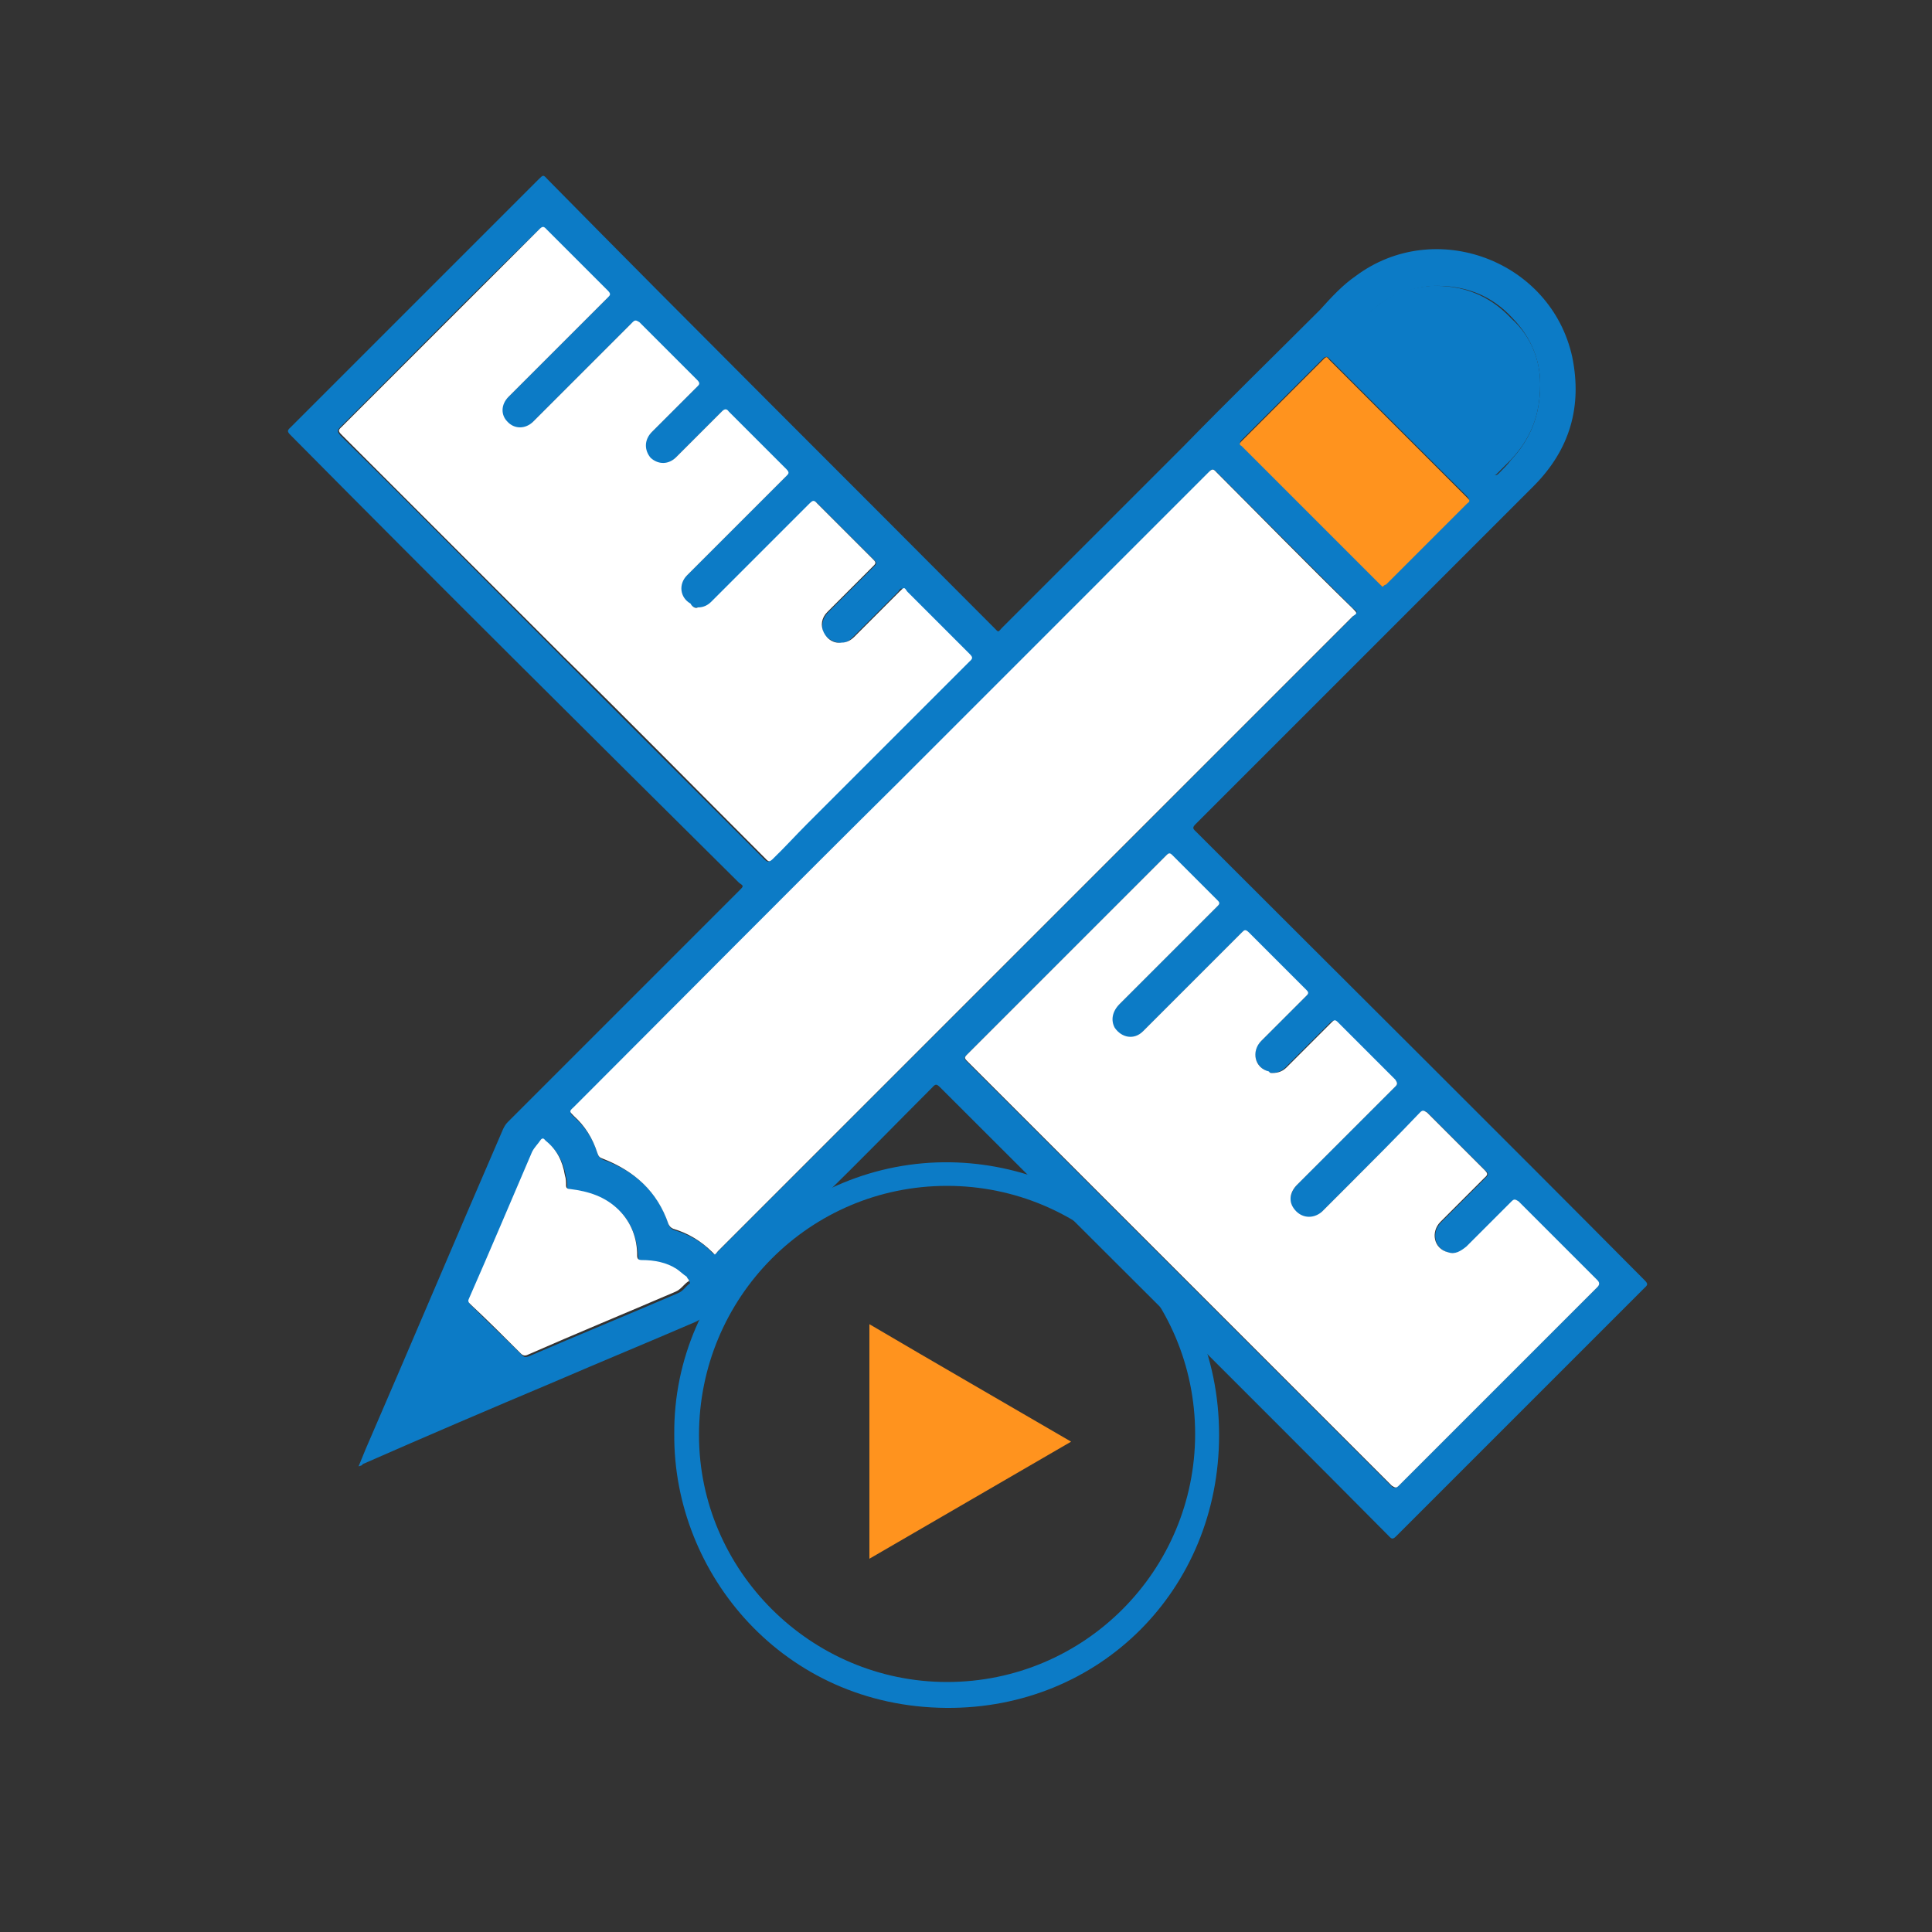
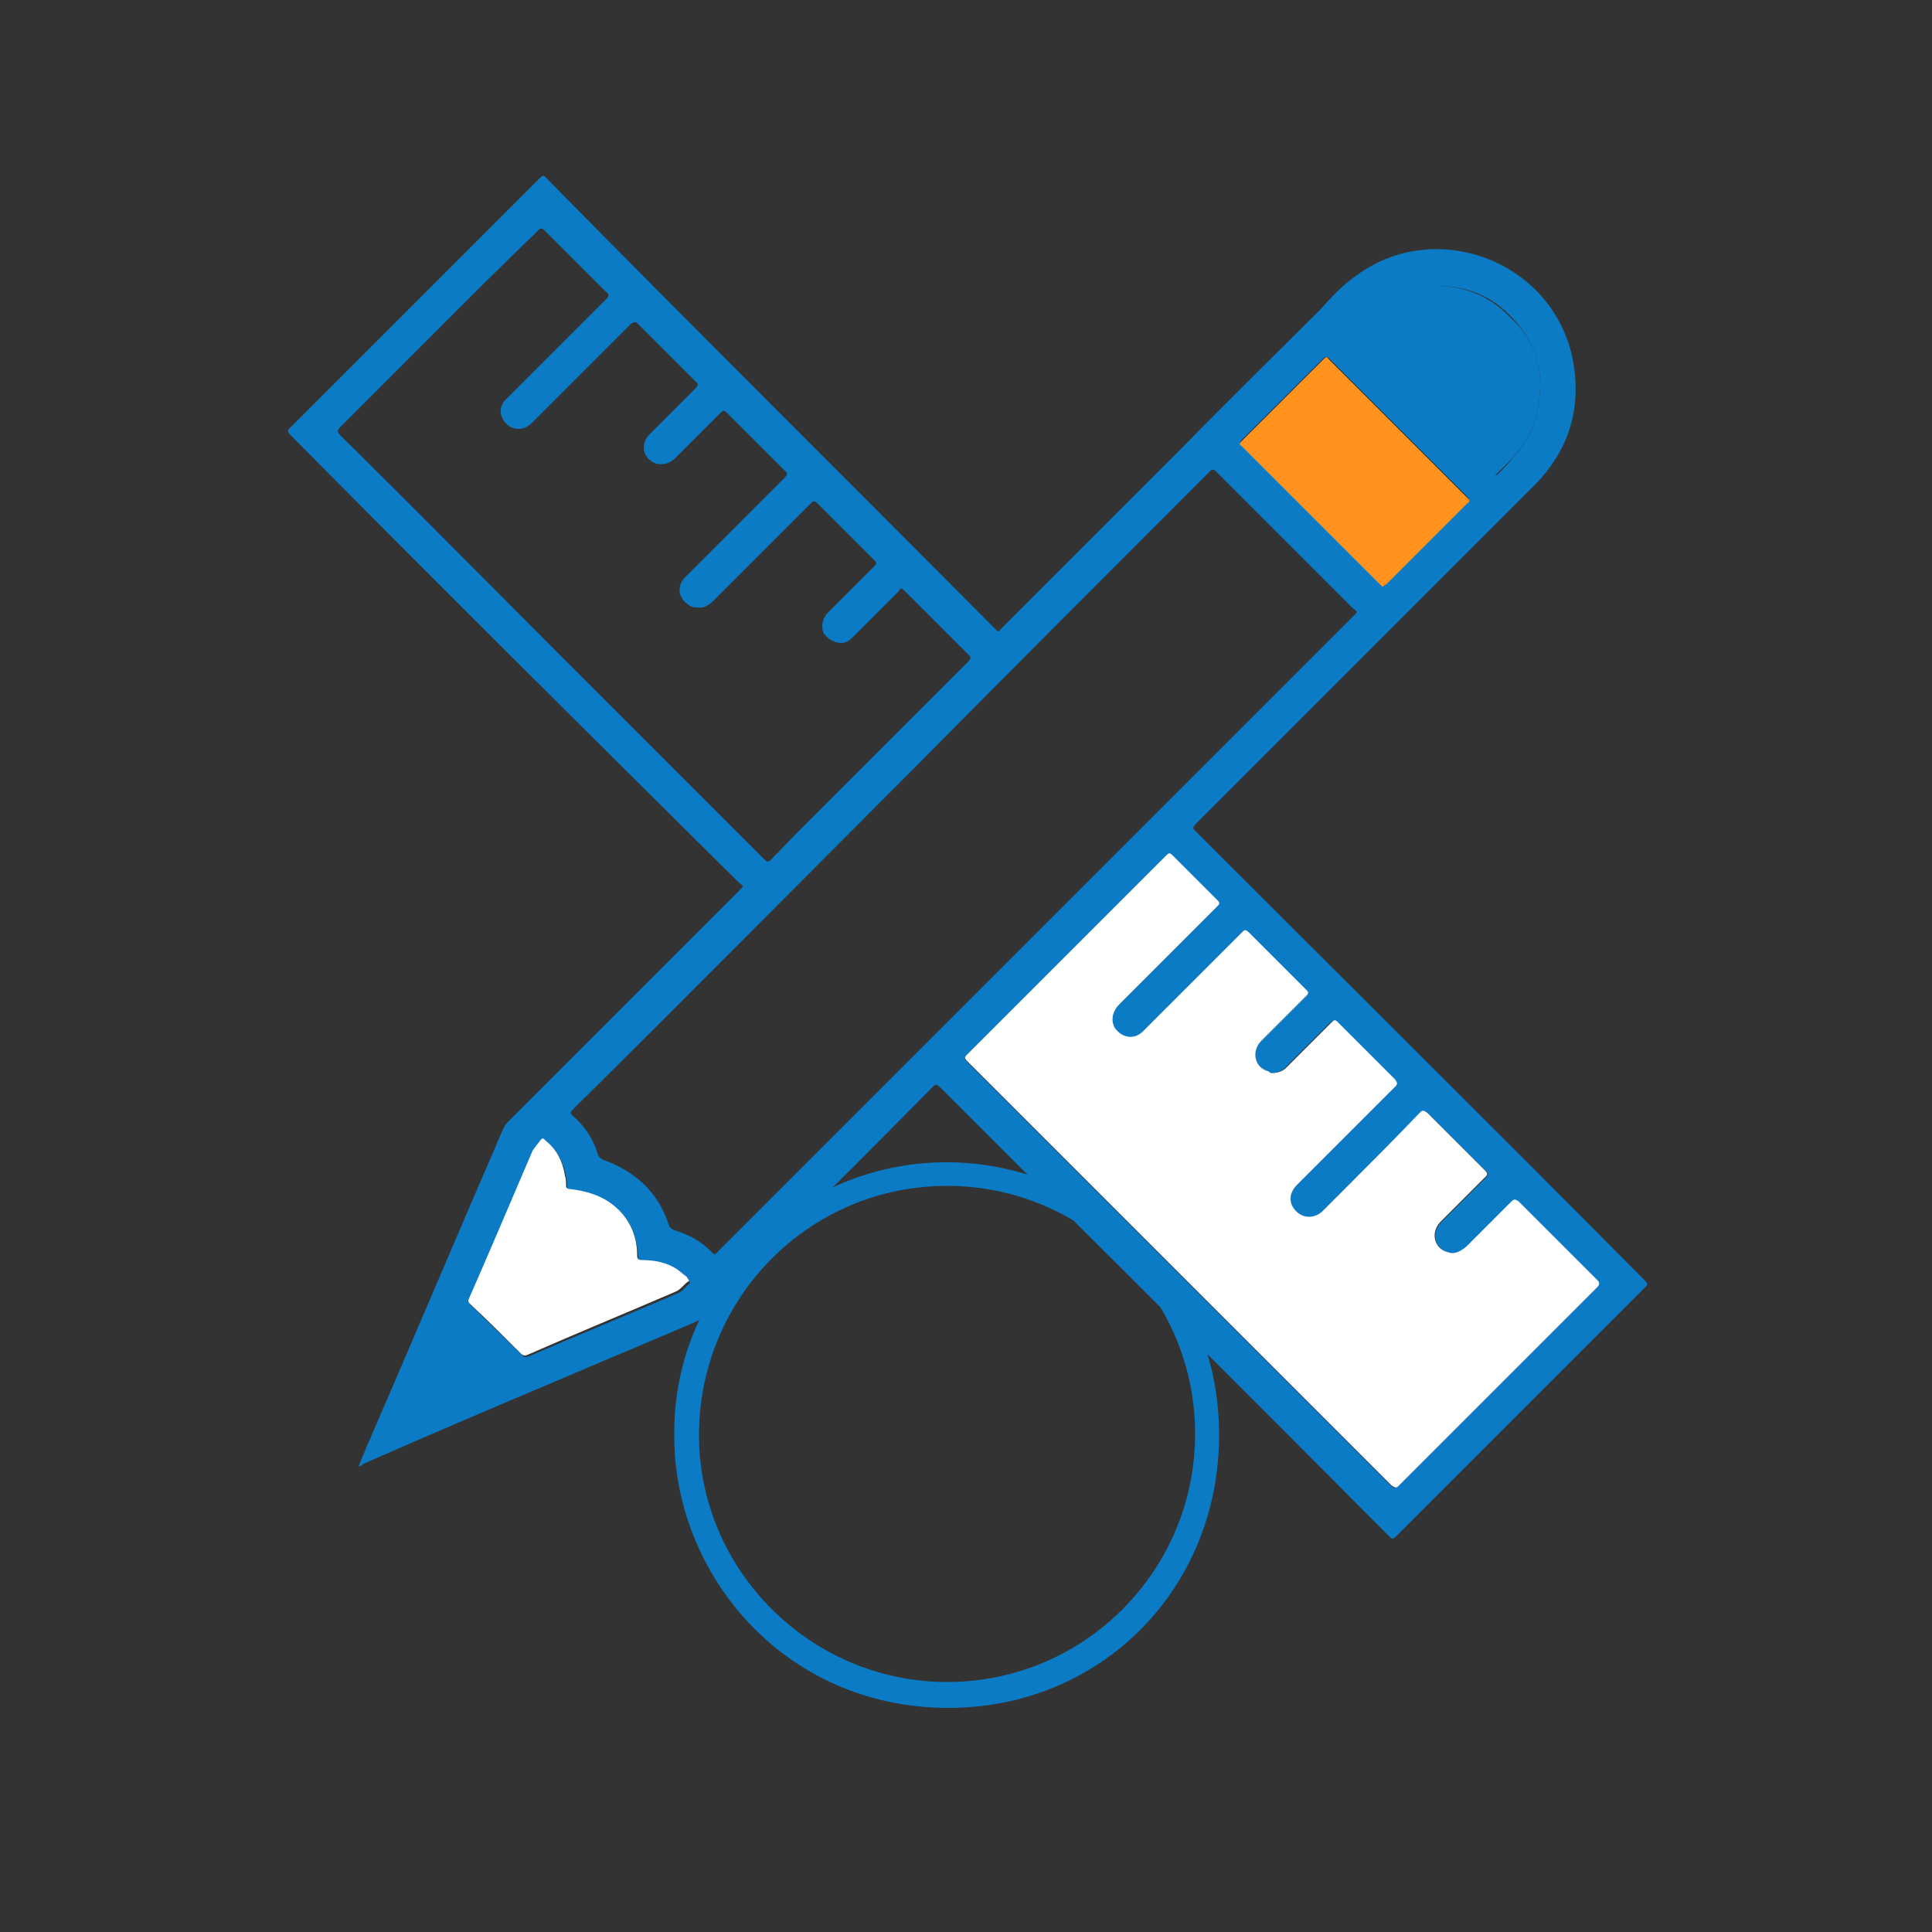
<svg xmlns="http://www.w3.org/2000/svg" version="1.1" id="Layer_1" x="0px" y="0px" viewBox="0 0 500 500" style="enable-background:new 0 0 500 500;" xml:space="preserve">
  <rect x="0" y="0" width="500" height="500" fill="#333333" stroke="none" />
  <style type="text/css">
	.st0{fill:#0C7BC6;}
	.st1{fill:#FF931E;}
	.st2{fill:#FFFFFF;}
</style>
  <path class="st0" d="M92.8,379.5c0.6-1.5,1.2-2.9,1.8-4.4c12-27.7,23.6-55.2,35.6-82.9c0.3-0.6,0.6-1.2,1.2-1.8  c7.6-7.6,15.2-15.2,23.1-23.1c12.3-12.3,24.5-24.5,36.8-36.8c1.2-1.2,1.2-1.2,0-2c-38.8-38.5-77.6-77-116.1-115.9  c-0.9-0.9-0.9-1.2,0-2c21.3-21.3,42.6-42.6,64.2-64.2c1.2-1.2,1.2-1.2,2.3,0c38.2,38.8,77,77.3,115.6,116.1c1.2,1.2,0.9,1.2,2,0  c15.8-15.8,31.2-31.2,47-47c11.7-12,23.6-23.6,35.3-35.3c2.9-3.2,5.8-6.4,9.3-8.8c20.4-15.2,50.5-4.1,56,21  c2.6,12.8-0.6,23.9-9.9,33.3c-12.5,12.5-25.1,25.1-37.6,37.6c-16.6,16.6-33.3,33.3-49.9,49.9c-0.9,0.9-0.9,1.2,0,2  c38.8,38.8,77.6,77.3,116.1,116.1c0.9,0.9,0.9,1.2,0,2c-21.3,21.3-42.9,42.9-64.2,64.2c-0.9,0.9-1.2,0.9-2,0  c-38.5-38.8-77.3-77.3-116.1-116.1c-0.9-0.9-1.2-0.9-2,0c-9.6,9.6-19,19.3-28.6,28.6c-10.2,10.2-20.7,20.7-30.9,30.9  c-0.6,0.6-1.2,0.9-1.8,1.2c-12.3,5.3-24.2,10.2-36.5,15.5c-16.6,7-33,14-49.6,21.3C93.7,379.3,93.4,379.3,92.8,379.5z M185,324.7  c0.3-0.3,0.6-0.6,0.9-0.9c54.9-54.9,109.4-109.4,164.3-164.3c1.2-1.2,1.2-1.2,0-2c-11.7-11.7-23.3-23.3-35.3-35.3  c-0.9-0.9-1.2-0.9-2,0c-26.6,26.6-53.1,53.1-79.7,80c-28.3,28.3-56.3,56.6-84.6,84.6c-1.2,1.2-1.2,1.2,0,2.3c2.9,2.6,5,5.8,6.1,9.6  c0.3,0.9,0.9,1.2,1.5,1.5c8.2,2.9,14.3,8.5,16.9,16.9c0.3,0.6,0.6,0.9,1.2,1.2c4.1,1.2,7.6,3.2,10.2,6.1  C184.7,324.4,184.7,324.4,185,324.7z M180.6,157.2c-0.9,0-1.5,0-2.3-0.6c-2.9-1.8-3.2-5-0.9-7.3c8.5-8.5,17.2-17.2,25.7-25.7  c0.6-0.6,0.9-1.2,0-1.8c-5-5-9.9-9.9-14.9-14.9c-0.9-0.9-1.2-0.6-1.8,0c-3.8,3.8-7.9,7.9-11.7,11.7c-2,2-5,2-6.7,0.3  c-2-1.8-1.8-4.7,0.3-6.7c3.8-3.8,7.9-7.9,11.7-11.7c0.6-0.6,0.9-1.2,0-1.8c-5-5-9.9-9.9-14.9-14.9c-0.6-0.6-0.9-0.6-1.8,0  c-3.8,3.8-7.9,7.9-11.7,11.7c-4.7,4.7-9.3,9.3-14,14c-2,2-5,2-6.7,0c-1.8-1.8-1.8-4.7,0.3-6.4c8.5-8.5,17.2-17.2,25.7-25.7  c0.6-0.6,0.9-1.2,0-1.8c-5.3-5.3-10.5-10.5-15.8-15.8c-0.9-0.9-1.2-0.9-2,0c-17.2,16.6-34.1,33.9-51.1,50.8c-0.9,0.9-0.6,1.2,0,2  c19.3,19,38.2,38.2,57.5,57.5c17.5,17.5,34.7,34.7,52.2,52.2c0.9,0.9,1.2,0.9,2,0c2.9-2.9,5.8-6.1,8.8-9c14-14,28-28,42-42  c0.9-0.9,0.9-1.2,0-2c-5.3-5.3-10.8-10.8-16.1-16.1c-1.2-1.2-1.2-1.2-2,0c-3.8,3.8-7.6,7.6-11.7,11.7c-0.9,0.9-1.8,1.5-2.9,1.5  c-2,0-3.8-1.2-4.7-2.6c-0.6-1.8-0.3-3.8,1.2-5.3c4.1-4.1,7.9-7.9,12-12c0.6-0.6,0.6-0.9,0-1.5c-5-5-9.6-9.6-14.6-14.6  c-0.9-0.9-1.2-0.9-2,0c-8.5,8.5-16.9,16.9-25.4,25.4C183.3,156.6,182.1,157.5,180.6,157.2z M329.2,277.7c-0.3,0-0.6,0-0.9-0.3  c-3.5-1.2-4.7-5.3-2-7.9c3.8-3.8,7.9-7.9,11.7-11.7c0.6-0.6,0.6-0.9,0-1.5c-5-5-9.9-9.9-14.9-14.9c-0.6-0.9-1.2-0.6-1.8,0  c-6.7,6.7-13.4,13.4-20.1,20.1c-1.8,1.8-3.8,3.8-5.5,5.5c-2.3,2.3-5.8,1.8-7.3-0.9c-1.2-2-0.9-4.1,1.2-6.1  c8.5-8.5,16.9-16.9,25.4-25.4c0.6-0.6,0.6-0.9,0-1.5c-3.8-3.8-7.9-7.9-11.7-11.7c-0.6-0.6-0.9-0.6-1.5,0  c-17.2,17.2-34.4,34.4-51.7,51.7c-0.6,0.6-0.6,0.9,0,1.5c36.8,36.8,73.2,73.2,110,110c0.6,0.6,0.9,0.6,1.8,0  c17.2-17.2,34.1-34.1,51.4-51.4c0.6-0.6,0.6-1.2,0-1.8c-6.7-6.7-13.7-13.7-20.4-20.4c-0.6-0.6-0.9-0.6-1.5,0  c-3.8,3.8-7.6,7.6-11.7,11.7c-1.2,1.2-2.9,2-4.7,1.5c-3.8-0.9-4.7-5.3-2-7.9c3.8-3.8,7.6-7.6,11.4-11.4c0.9-0.9,0.9-1.2,0-2  c-5-5-9.9-9.9-14.9-14.9c-0.6-0.6-1.2-0.6-1.8,0c-6.1,6.1-12.3,12.3-18.7,18.7c-2.3,2.3-4.7,4.7-7,7c-2.3,2.3-5.8,1.8-7.3-0.9  c-1.2-2-0.9-4.1,0.9-6.1c8.5-8.5,16.9-16.9,25.4-25.4c0.6-0.6,0.9-0.9,0-1.8c-5-5-9.9-9.9-15.2-14.9c-0.6-0.6-0.9-0.6-1.5,0  c-3.8,3.8-7.6,7.6-11.7,11.7C331.8,277.1,330.6,277.7,329.2,277.7z M357.8,151.9c0.3-0.3,0.6-0.6,0.9-0.9c7-7,14-14,21-21  c0.6-0.6,0.6-0.9,0-1.5c-4.1-4.1-8.5-8.5-12.5-12.5c-7.6-7.6-15.2-15.2-23.1-23.1c-0.3-0.3-0.6-0.9-1.5-0.3  c-7,7-14.3,14.3-21.3,21.3c-0.6,0.6-0.3,0.9,0,1.2c1.2,0.9,2,2,2.9,2.9c10.8,10.8,21.9,21.9,32.7,32.7  C357.2,151.3,357.5,151.6,357.8,151.9z M178.3,331.4c0-0.3-0.3-0.3-0.3-0.3c-0.9-0.9-1.5-1.5-2.6-2.3c-2.9-1.8-5.8-2.3-9-2.3  c-0.9,0-1.2-0.3-1.2-1.2c-0.3-4.4-1.5-8.5-4.7-11.7c-3.5-3.5-7.9-5-12.8-5.5c-0.6,0-0.9-0.3-0.9-0.9c0-0.9,0-1.8-0.3-2.6  c-0.6-3.5-2-6.7-5-9c-0.3-0.3-0.6-0.6-1.2-0.3c-0.9,0.9-1.8,1.8-2.3,3.2c-5.3,12.5-10.8,25.1-16.3,37.9c-0.3,0.6-0.3,1.2,0.3,1.5  c4.4,4.4,8.8,8.5,13.1,12.8c0.6,0.6,0.9,0.6,1.8,0.3c12.8-5.5,25.7-10.8,38.5-16.3c1.5-0.6,2-1.8,3.2-2.6  C178.3,331.4,178.3,331.4,178.3,331.4z M398.6,99.4c0-6.1-2.3-12-7-16.9c-5.5-6.1-12.5-8.8-21-8.5c-3.5,0.3-6.7,1.2-9.9,2.6  c-4.4,2-7.3,5.5-10.5,8.8c-0.6,0.6,0,0.9,0.3,1.2c12,12,23.9,23.9,35.9,35.9c0.6,0.6,0.9,0.6,1.5,0c1.2-1.2,2.3-2.3,3.2-3.5  C396,113.7,398.6,107.6,398.6,99.4z" />
-   <path class="st2" d="M185,324.7c-0.3-0.3-0.3-0.3-0.6-0.6c-2.9-2.9-6.4-5-10.2-6.1c-0.6-0.3-0.9-0.6-1.2-1.2  c-2.9-8.5-8.8-13.7-16.9-16.9c-0.9-0.3-1.2-0.6-1.5-1.5c-1.2-3.8-3.2-7-6.1-9.6c-1.2-1.2-1.2-1.2,0-2.3  c28.3-28.3,56.3-56.6,84.6-84.6c26.6-26.6,53.1-53.1,79.7-79.7c0.9-0.9,1.2-0.9,2,0c11.7,11.7,23.3,23.6,35.3,35.3  c1.2,1.2,1.2,1.2,0,2c-54.9,54.9-109.4,109.4-164.3,164.3C185.6,324.1,185.3,324.4,185,324.7z" />
-   <path class="st2" d="M180.6,157.2c1.5,0,2.6-0.6,3.5-1.5c8.5-8.5,16.9-16.9,25.4-25.4c0.9-0.9,1.2-0.9,2,0c5,5,9.6,9.6,14.6,14.6  c0.6,0.6,0.6,0.9,0,1.5c-4.1,4.1-7.9,7.9-12,12c-1.5,1.5-1.8,3.5-0.9,5.3c0.9,1.8,2.6,2.9,4.7,2.6c1.2,0,2.3-0.6,3.2-1.5  c3.8-3.8,7.6-7.6,11.7-11.7c1.2-1.2,1.2-1.2,2,0c5.3,5.3,10.8,10.8,16.1,16.1c0.9,0.9,0.9,1.2,0,2c-14,14-28,28-42,42  c-2.9,2.9-5.8,6.1-8.8,9c-0.9,0.9-1.2,0.9-2,0c-17.5-17.5-34.7-35-52.2-52.2c-19.3-19.3-38.2-38.2-57.5-57.5c-0.9-0.9-0.9-1.2,0-2  c16.9-16.9,34.1-34.1,51.1-51.1c0.9-0.9,1.2-0.9,2,0c5.3,5.3,10.5,10.5,15.8,15.8c0.9,0.9,0.6,1.2,0,1.8  c-8.5,8.5-17.2,17.2-25.7,25.7c-2,2-2,4.7-0.3,6.4c1.8,2,4.7,2,6.7,0c4.7-4.7,9.3-9.3,14-14c3.8-3.8,7.9-7.9,11.7-11.7  c0.6-0.6,0.9-0.6,1.8,0c5,5,9.9,9.9,14.9,14.9c0.9,0.9,0.6,1.2,0,1.8c-3.8,3.8-7.9,7.9-11.7,11.7c-2,2-2,4.7-0.3,6.7  c2,1.8,4.7,1.8,6.7-0.3c3.8-3.8,7.9-7.9,11.7-11.7c0.6-0.6,1.2-0.9,1.8,0c5,5,9.9,9.9,14.9,14.9c0.9,0.9,0.6,1.2,0,1.8  c-8.5,8.5-17.2,17.2-25.7,25.7c-2.3,2.3-1.8,5.8,0.9,7.3C179.2,157.2,180.1,157.5,180.6,157.2z" />
  <path class="st2" d="M329.2,277.7c1.8,0,2.9-0.6,3.8-1.5c3.8-3.8,7.6-7.6,11.7-11.7c0.6-0.6,0.9-0.6,1.5,0c5,5,9.9,9.9,14.9,14.9  c0.6,0.9,0.6,1.2,0,1.8c-8.5,8.5-16.9,16.9-25.4,25.4c-1.8,1.8-2.3,4.1-0.9,6.1c1.8,2.6,5,2.9,7.3,0.9c2.3-2.3,4.7-4.7,7-7  c6.1-6.1,12.3-12.3,18.4-18.7c0.6-0.6,0.9-0.6,1.8,0c5,5,9.9,9.9,14.9,14.9c0.9,0.9,0.9,1.2,0,2c-3.8,3.8-7.6,7.6-11.4,11.4  c-2.6,2.6-1.8,7,2,7.9c1.8,0.6,3.2-0.3,4.7-1.5c3.8-3.8,7.6-7.6,11.7-11.7c0.6-0.6,0.9-0.6,1.8,0c6.7,6.7,13.7,13.7,20.4,20.4  c0.6,0.6,0.6,1.2,0,1.8c-17.2,17.2-34.1,34.1-51.4,51.4c-0.6,0.6-0.9,0.6-1.8,0c-36.8-36.8-73.2-73.2-110-110  c-0.6-0.6-0.6-0.9,0-1.5c17.2-17.2,34.4-34.4,51.7-51.7c0.6-0.6,0.9-0.6,1.5,0c3.8,3.8,7.9,7.9,11.7,11.7c0.6,0.6,0.6,0.9,0,1.5  c-8.5,8.5-16.9,16.9-25.4,25.4c-1.8,1.8-2.3,4.1-1.2,6.1c1.8,2.6,5,3.2,7.3,0.9c1.8-1.8,3.8-3.8,5.5-5.5  c6.7-6.7,13.4-13.4,20.1-20.1c0.6-0.6,0.9-0.9,1.8,0c5,5,9.9,9.9,14.9,14.9c0.6,0.6,0.6,0.9,0,1.5c-3.8,3.8-7.9,7.9-11.7,11.7  c-2.6,2.6-1.8,7,2,7.9C328.6,277.7,328.9,277.7,329.2,277.7z" />
  <path class="st1" d="M357.8,151.9c-0.3-0.3-0.6-0.6-0.9-0.9c-10.8-10.8-21.9-21.9-32.7-32.7c-0.9-0.9-2-2-2.9-2.9  c-0.6-0.3-0.6-0.6,0-1.2c7-7,14.3-14.3,21.3-21.3c0.9-0.9,0.9-0.3,1.5,0.3c7.6,7.6,15.2,15.2,23.1,23.1c4.1,4.1,8.5,8.5,12.5,12.5  c0.6,0.6,0.9,0.9,0,1.5c-7,7-14,14-21,21C358.4,151.3,358.1,151.6,357.8,151.9z" />
  <path class="st2" d="M178.3,331.4c0,0,0,0.3-0.3,0.3c-1.2,0.9-1.8,2-3.2,2.6c-12.8,5.5-25.7,10.8-38.2,16.3  c-0.6,0.3-1.2,0.3-1.8-0.3c-4.4-4.4-8.8-8.8-13.1-12.8c-0.6-0.6-0.6-0.9-0.3-1.5c5.5-12.5,10.8-25.1,16.3-37.9  c0.6-1.2,1.5-2,2.3-3.2c0.6-0.6,0.9,0,1.2,0.3c2.9,2.3,4.4,5.3,5,9c0.3,0.9,0.3,1.8,0.3,2.6c0,0.6,0.3,0.9,0.9,0.9  c5,0.6,9.3,2,12.8,5.5c3.2,3.2,4.7,7.3,4.7,11.7c0,0.9,0.3,1.2,1.2,1.2c3.2,0,6.4,0.6,9,2.3c0.9,0.6,1.8,1.5,2.6,2  C178,331.1,178.3,331.1,178.3,331.4z" />
  <path class="st0" d="M398.6,99.4c0,8.2-2.6,14.3-7.6,19.6c-1.2,1.2-2.3,2.3-3.5,3.5c-0.6,0.6-0.9,0.6-1.5,0  c-12-12-23.9-23.9-35.9-35.9c-0.3-0.3-0.9-0.6-0.3-1.2c3.2-3.2,6.4-6.7,10.5-8.8c3.2-1.5,6.4-2.3,9.9-2.6c8.2-0.3,15.2,2.3,21,8.5  C396.3,87.1,398.6,93.3,398.6,99.4z" />
  <path class="st0" d="M174.5,371.1c-0.3-38.8,32.4-70.9,71.5-70.3c36.2,0.6,69.5,28.9,69.5,70.6c0,40-30.9,70.9-70.6,70.6  C202.8,441.7,174.2,407.3,174.5,371.1z M245.1,306.9c-35.6,0-64.2,28.9-64.2,64.5c0,35,28.9,63.9,64.2,63.9  c35.6,0,64.2-28.9,64.2-64.2C309.3,335.5,280.4,306.9,245.1,306.9z" />
-   <path class="st1" d="M277.2,373.1c-17.5,10.2-34.7,20.1-52.2,30.3c0-20.4,0-40.3,0-60.7C242.5,353,259.7,362.9,277.2,373.1z" />
</svg>